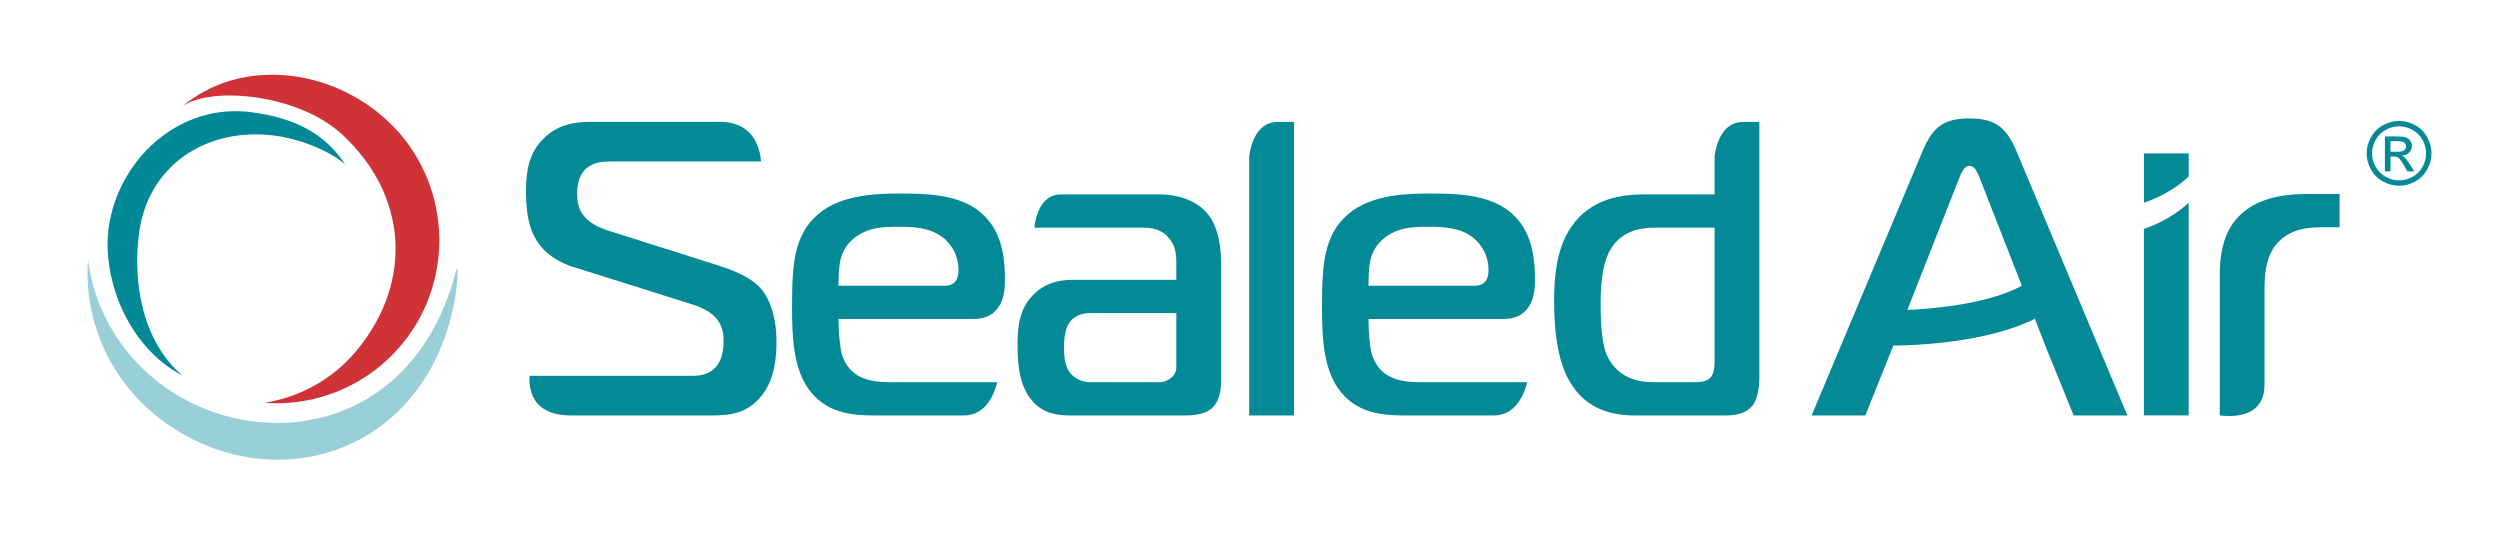
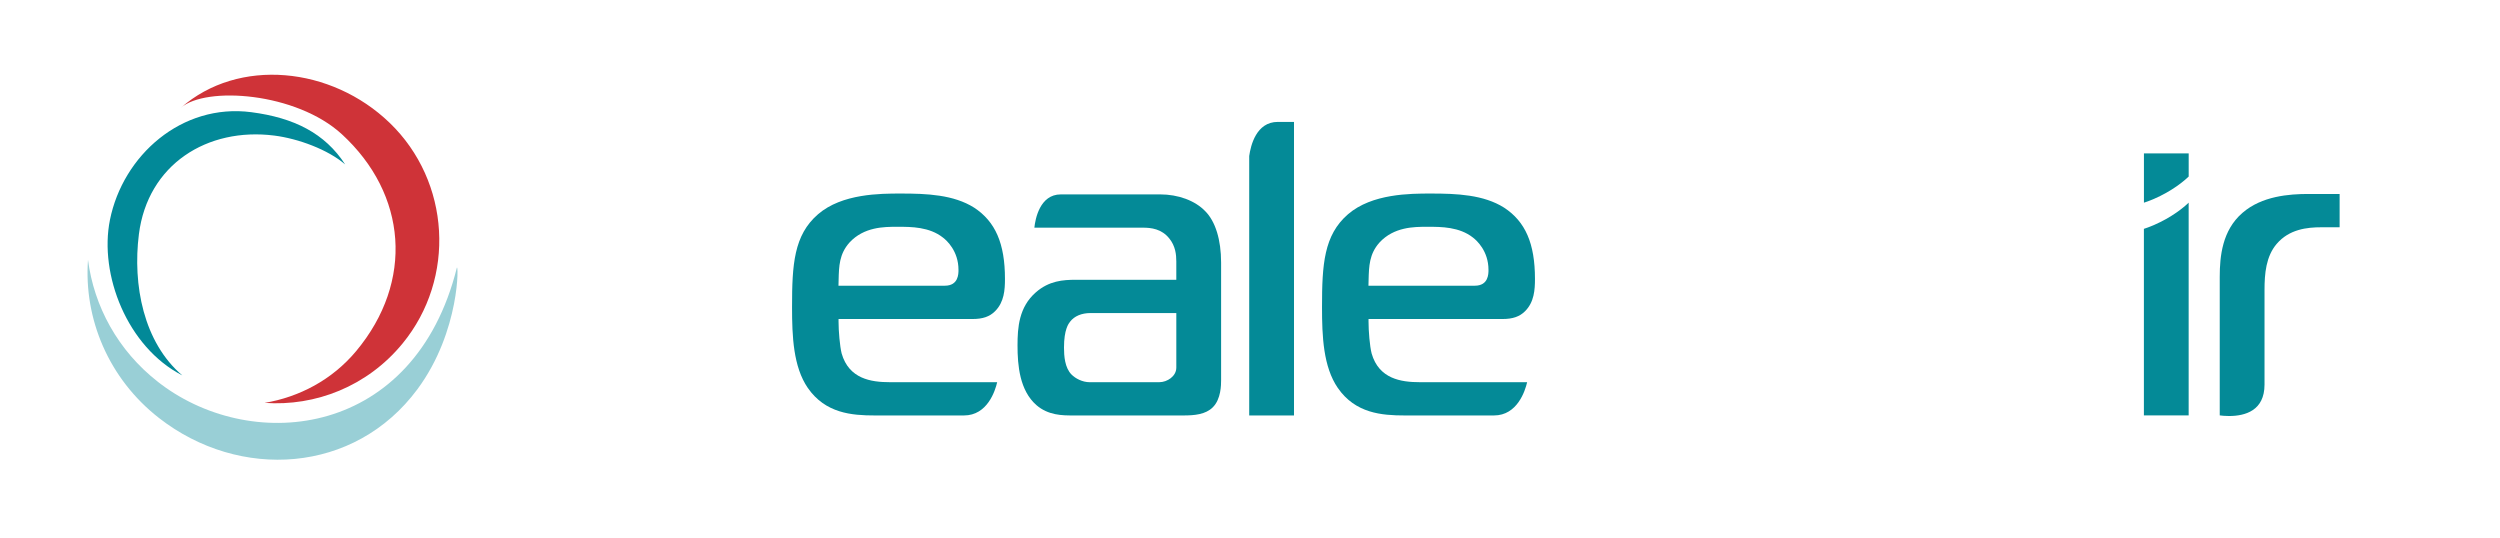
<svg xmlns="http://www.w3.org/2000/svg" version="1.1" viewBox="0 0 2219.04 477.26">
  <defs>
    <style>
      .cls-1 {
        fill: #048a97;
      }

      .cls-2 {
        fill: #028998;
      }

      .cls-3 {
        fill: #cf3338;
      }

      .cls-4 {
        fill: #99cfd6;
      }
    </style>
  </defs>
  <g>
    <g id="Layer_1">
      <g>
        <path class="cls-2" d="M123.29,207.9c7.85-62.05,60.84-95.07,120.13-87.57,21.19,2.68,47.72,12.42,62.95,25.62-18-27.69-45.32-41.41-83.29-46.37-61.79-8.08-113.98,38.4-125.49,95.58-9.76,48.47,15.28,112.93,64.22,138.04-34.44-29.26-44.18-80.51-38.52-125.29Z" />
        <path class="cls-4" d="M142.97,341.07c-.9-.68-1.8-1.36-2.69-2.06-35.75-27.86-56.89-67.26-62.17-108.42-3.77,52.1,18.07,105.4,63.05,140.45,71.43,55.67,173.68,49.67,229.37-25.57,38.32-51.77,36.49-113.79,34.93-107.58-37.47,149.87-179.58,165.36-262.5,103.17Z" />
        <path class="cls-3" d="M345.89,109.06c-51.61-49.82-134.06-58.41-185.4-13.35,22.19-19.47,102.51-13.7,142.92,23.41,57.99,53.27,64.18,130.73,12.81,192.41-21.5,25.81-50.86,40.95-81.38,46.07,45.08,3.21,91.19-14.58,122.46-52.69,47.58-57.97,42.55-143.77-11.4-195.86" />
      </g>
      <g id="sub-brand_x5F_sealedair_x5F_black">
        <g>
          <g>
            <path class="cls-1" d="M863.25,283.16c9.05,0,15.21-2.12,19.99-6.93,8.13-8.11,8.78-19.06,8.78-28.68,0-31.33-8.43-50.83-27.36-63.24-18.26-11.54-42.12-12.52-65.03-12.52-18.26,0-52.21,0-73.51,18.37-21.5,18.55-23.09,44.68-23.09,82.38,0,26.03,1.08,53.01,14,71.82,15.63,22.5,38.87,24.41,59.49,24.41h79.08c20.83,0,27.74-21.87,29.51-29.53h-95.33c-16.53,0-36.27-2.9-42.74-25.54-1.62-6.58-2.74-19.92-2.74-28.28v-2.27h118.95ZM744.24,253.62l.13-5.01c.29-12.41.59-23.12,9.59-33.27,12.86-14.02,30.99-14.02,41.81-14.02h1.96c10.84,0,27.22,0,39.28,9.58,3.23,2.44,13.76,11.81,13.76,28.67,0,3.48,0,14.03-12.11,14.03h-94.42Z" />
-             <path class="cls-1" d="M635.52,234.96l-96.99-30.69c-23.13-7.86-26.25-20.64-26.25-32.11,0-3.74,0-15.02,7.56-22.14,6.6-6.14,14.68-6.68,22.42-6.68h133.23c-.32-4.93-2.01-17.05-10.38-25.6-6.25-6.37-15.03-9.59-26.12-9.59h-113.76c-13.59,0-29.2,1.67-42.01,14.13-14.39,13.31-16.34,31.53-16.34,47.61,0,14.33,1.36,34.96,13.07,48.52,9.3,12.13,26.46,18.11,30.23,18.94l104.76,33.01c24.25,7.54,27.34,21.14,27.34,32.13,0,20.61-9.15,31.06-27.28,31.06h-144.93c-.4,4.42-.46,15.67,6.67,24.18,6.16,7.3,16.29,11.04,30.15,11.04h124.02c16.61,0,32.58-1.39,45.54-18.08,11.45-14.59,12.79-34.28,12.79-47.82,0-9.96-1.35-24.51-7.73-37.27-6.28-13.63-19.18-22.23-45.98-30.65Z" />
            <path class="cls-1" d="M1029.69,172.55h-88.11c-18.74,0-22.68,22.16-23.46,29.53h96.39c7.3,0,16.6,1.08,23.37,9.58,5.5,6.75,6.23,14.41,6.23,20.33v16.35h-89.46c-10.89,0-23.48.84-35.23,11.15-15.02,13.12-16.25,31.21-16.25,47.14,0,17.76,1.88,39.8,16.66,52.87,10.64,9.26,23.3,9.26,32.53,9.26h98.16c9.73,0,19.64-.87,26.01-7.28,7.34-7.28,7.34-20.01,7.34-24.15v-104.19c0-20.37-5.04-36.64-14.12-45.72-8.98-9.37-23.93-14.88-40.07-14.88ZM1044.11,326.36c0,7.59-8.02,12.89-15.2,12.89h-61.74c-6.41,0-12.66-3.35-16.01-6.75-6.04-6.02-6.74-16.57-6.74-23.96,0-16.22,4.1-21.33,5.42-23.02,3.77-4.94,10.2-7.65,18.09-7.65h76.19v48.49h0Z" />
            <path class="cls-1" d="M2049.05,172.17c-16.94,0-41.47,1.76-58.7,16.85-17.79,15.43-20.08,38.35-20.08,56.62v123.06c1.78.26,4.73.56,8.22.56,14.38,0,31.53-4.8,31.53-27.87v-83.98c0-14.65,1.32-29.79,10.76-40.9,11.18-13.11,27.07-14.78,39.64-14.78h16.26v-29.55h-27.64Z" />
            <path class="cls-1" d="M1333.69,283.16c9.02,0,15.18-2.12,19.98-6.93,8.13-8.11,8.79-19.06,8.79-28.68,0-31.33-8.44-50.83-27.39-63.24-18.24-11.54-42.1-12.52-65.04-12.52-18.23,0-52.17,0-73.5,18.37-21.47,18.55-23.09,44.68-23.09,82.38,0,26.03,1.09,53.01,14.03,71.82,15.57,22.5,38.86,24.41,59.45,24.41h79.11c20.83,0,27.7-21.87,29.49-29.53h-95.35c-16.48,0-36.25-2.9-42.7-25.54-1.68-6.58-2.74-19.92-2.74-28.28v-2.27h118.96ZM1214.66,253.62l.12-5.01c.33-12.41.6-23.12,9.6-33.27,12.86-14.02,31-14.02,41.81-14.02h1.99c10.8,0,27.19,0,39.28,9.58,3.19,2.44,13.74,11.81,13.74,28.67,0,3.48,0,14.03-12.13,14.03h-94.41Z" />
-             <path class="cls-1" d="M1789.61,133.67c-9.02-21.34-19.5-28.54-41.44-28.54s-32.21,6.67-41.45,28.54l-98.71,235.1h47.66l23.78-59.27,1.08-2.73c19.52-.18,82.98-2.51,125.65-23.8l10.56,27.03,23.89,58.78h47.68l-98.69-235.1ZM1692.99,275.11l45.46-115.55c2.35-6.42,5.18-12.41,9.72-12.41s7.35,5.99,9.69,12.48l36.78,94.01c-27.4,14.95-72.69,20.22-101.65,21.47Z" />
            <path class="cls-1" d="M1108.82,138.54v230.24h39.76V108.21h-14.43c-19.08,0-24.05,21.01-25.33,30.33Z" />
-             <path class="cls-1" d="M1521.89,138.5v34.06h-61.77c-19.68,0-47.9,3.01-65.52,28.93-13.43,19.37-15.14,45.55-15.14,66.11,0,26.72,3.17,47.25,9.67,62.78,11.23,25.85,31.47,38.4,61.91,38.4h79.15c9.76,0,19.65-1.12,25.85-9.36,3.86-5.21,5.6-15.62,5.6-23.61V108.21h-14.44c-19.01,0-24,20.93-25.31,30.29ZM1521.89,319.93c0,5.57-.49,12.41-4.19,15.68-2.37,2.43-6.76,3.64-13.23,3.64h-35.64c-7.8,0-31.71,0-42.6-24.09-3.66-8.19-5.5-23.7-5.5-46s2.88-38.39,9.03-48.19c7.76-12.7,20.54-18.88,39.06-18.88h53.06v117.84Z" />
            <path class="cls-1" d="M1942.35,180.21c-.1.09-.19.19-.29.28-.33.31-.67.63-1.03.93-.08.08-.16.16-.25.23-.37.33-.73.66-1.12.98-.06.05-.13.12-.21.19-.38.33-.79.68-1.2,1-.05.05-.12.09-.17.13-.43.36-.86.72-1.31,1.05-.05.04-.09.08-.13.11-.45.35-.91.72-1.39,1.07-.03.02-.06.05-.09.07-.48.37-.98.74-1.49,1.1-.03.01-.03.03-.04.04-.51.38-1.04.75-1.58,1.13h0c-5.9,4.13-12.63,7.94-19.77,11.04v.02c-.68.28-1.35.56-2.02.84-.01,0-.03,0-.04.01-.66.27-1.32.54-1.98.8-.03,0-.07.03-.12.04-.62.24-1.26.48-1.88.72-.07.01-.14.05-.23.07-.6.21-1.18.43-1.78.62-.12.05-.23.08-.34.12-.31.12-.62.21-.93.31v165.62h39.73v-188.86c-.1.1-.2.2-.33.31Z" />
            <path class="cls-1" d="M1902.99,136.11v43.79c.32-.09.62-.19.93-.31.1-.03.22-.07.34-.12.6-.19,1.18-.41,1.78-.62.08-.03.16-.06.23-.07.62-.24,1.26-.48,1.88-.72.04,0,.08-.03.12-.04.66-.26,1.32-.52,1.98-.8,0,0,.03,0,.04-.01.67-.29,1.35-.56,2.01-.84v-.02c7.15-3.11,13.88-6.91,19.78-11.04h0c.53-.38,1.06-.75,1.58-1.13,0-.01.01-.03.04-.04.5-.36,1-.73,1.49-1.1.03-.02.06-.05.09-.07.47-.35.93-.73,1.39-1.07.05-.03.08-.07.13-.11.44-.34.87-.69,1.31-1.05.04-.04.11-.08.17-.13.41-.33.81-.67,1.2-1,.08-.07.15-.13.21-.19.39-.33.75-.65,1.12-.98.08-.07.17-.14.25-.23.35-.31.69-.63,1.03-.93.09-.09.19-.18.29-.28.12-.1.22-.21.33-.31v-20.55h-39.74Z" />
          </g>
-           <path class="cls-1" d="M2129.48,107.33c4.83,0,9.54,1.24,14.15,3.72,4.61,2.47,8.18,6.02,10.75,10.64s3.85,9.43,3.85,14.44-1.26,9.72-3.8,14.31c-2.52,4.58-6.08,8.13-10.63,10.66-4.57,2.53-9.34,3.79-14.32,3.79s-9.76-1.26-14.32-3.79c-4.57-2.53-8.12-6.09-10.67-10.66-2.53-4.58-3.81-9.35-3.81-14.31s1.29-9.82,3.88-14.44c2.58-4.62,6.17-8.16,10.78-10.64,4.59-2.48,9.32-3.72,14.15-3.72h0ZM2129.48,112.12c-4.05,0-7.98,1.03-11.8,3.11-3.82,2.07-6.81,5.03-8.97,8.88-2.17,3.86-3.24,7.86-3.24,12.03s1.06,8.11,3.18,11.91c2.12,3.8,5.09,6.76,8.9,8.88,3.81,2.12,7.79,3.18,11.93,3.18s8.11-1.06,11.93-3.18c3.81-2.12,6.77-5.08,8.87-8.88,2.11-3.8,3.17-7.77,3.17-11.91s-1.08-8.17-3.22-12.03c-2.15-3.85-5.14-6.81-8.97-8.88-3.84-2.07-7.77-3.11-11.78-3.11h0ZM2116.88,152.09v-31h10.67c3.65,0,6.29.29,7.93.86,1.63.58,2.93,1.57,3.9,3,.97,1.43,1.46,2.95,1.46,4.55,0,2.27-.81,4.24-2.44,5.92-1.63,1.68-3.8,2.62-6.48,2.83,1.1.46,1.97,1.01,2.63,1.64,1.25,1.23,2.79,3.27,4.6,6.15l3.79,6.06h-6.15l-2.76-4.88c-2.18-3.81-3.91-6.21-5.19-7.19-.91-.73-2.26-1.08-4.02-1.08h-2.95v13.15h-4.97ZM2121.84,134.67h6.14c2.94,0,4.94-.43,6.02-1.31,1.07-.86,1.6-2.02,1.6-3.45,0-.92-.26-1.75-.78-2.47-.51-.73-1.23-1.27-2.14-1.63-.91-.36-2.61-.54-5.08-.54h-5.76v9.4h0Z" />
        </g>
      </g>
    </g>
  </g>
</svg>